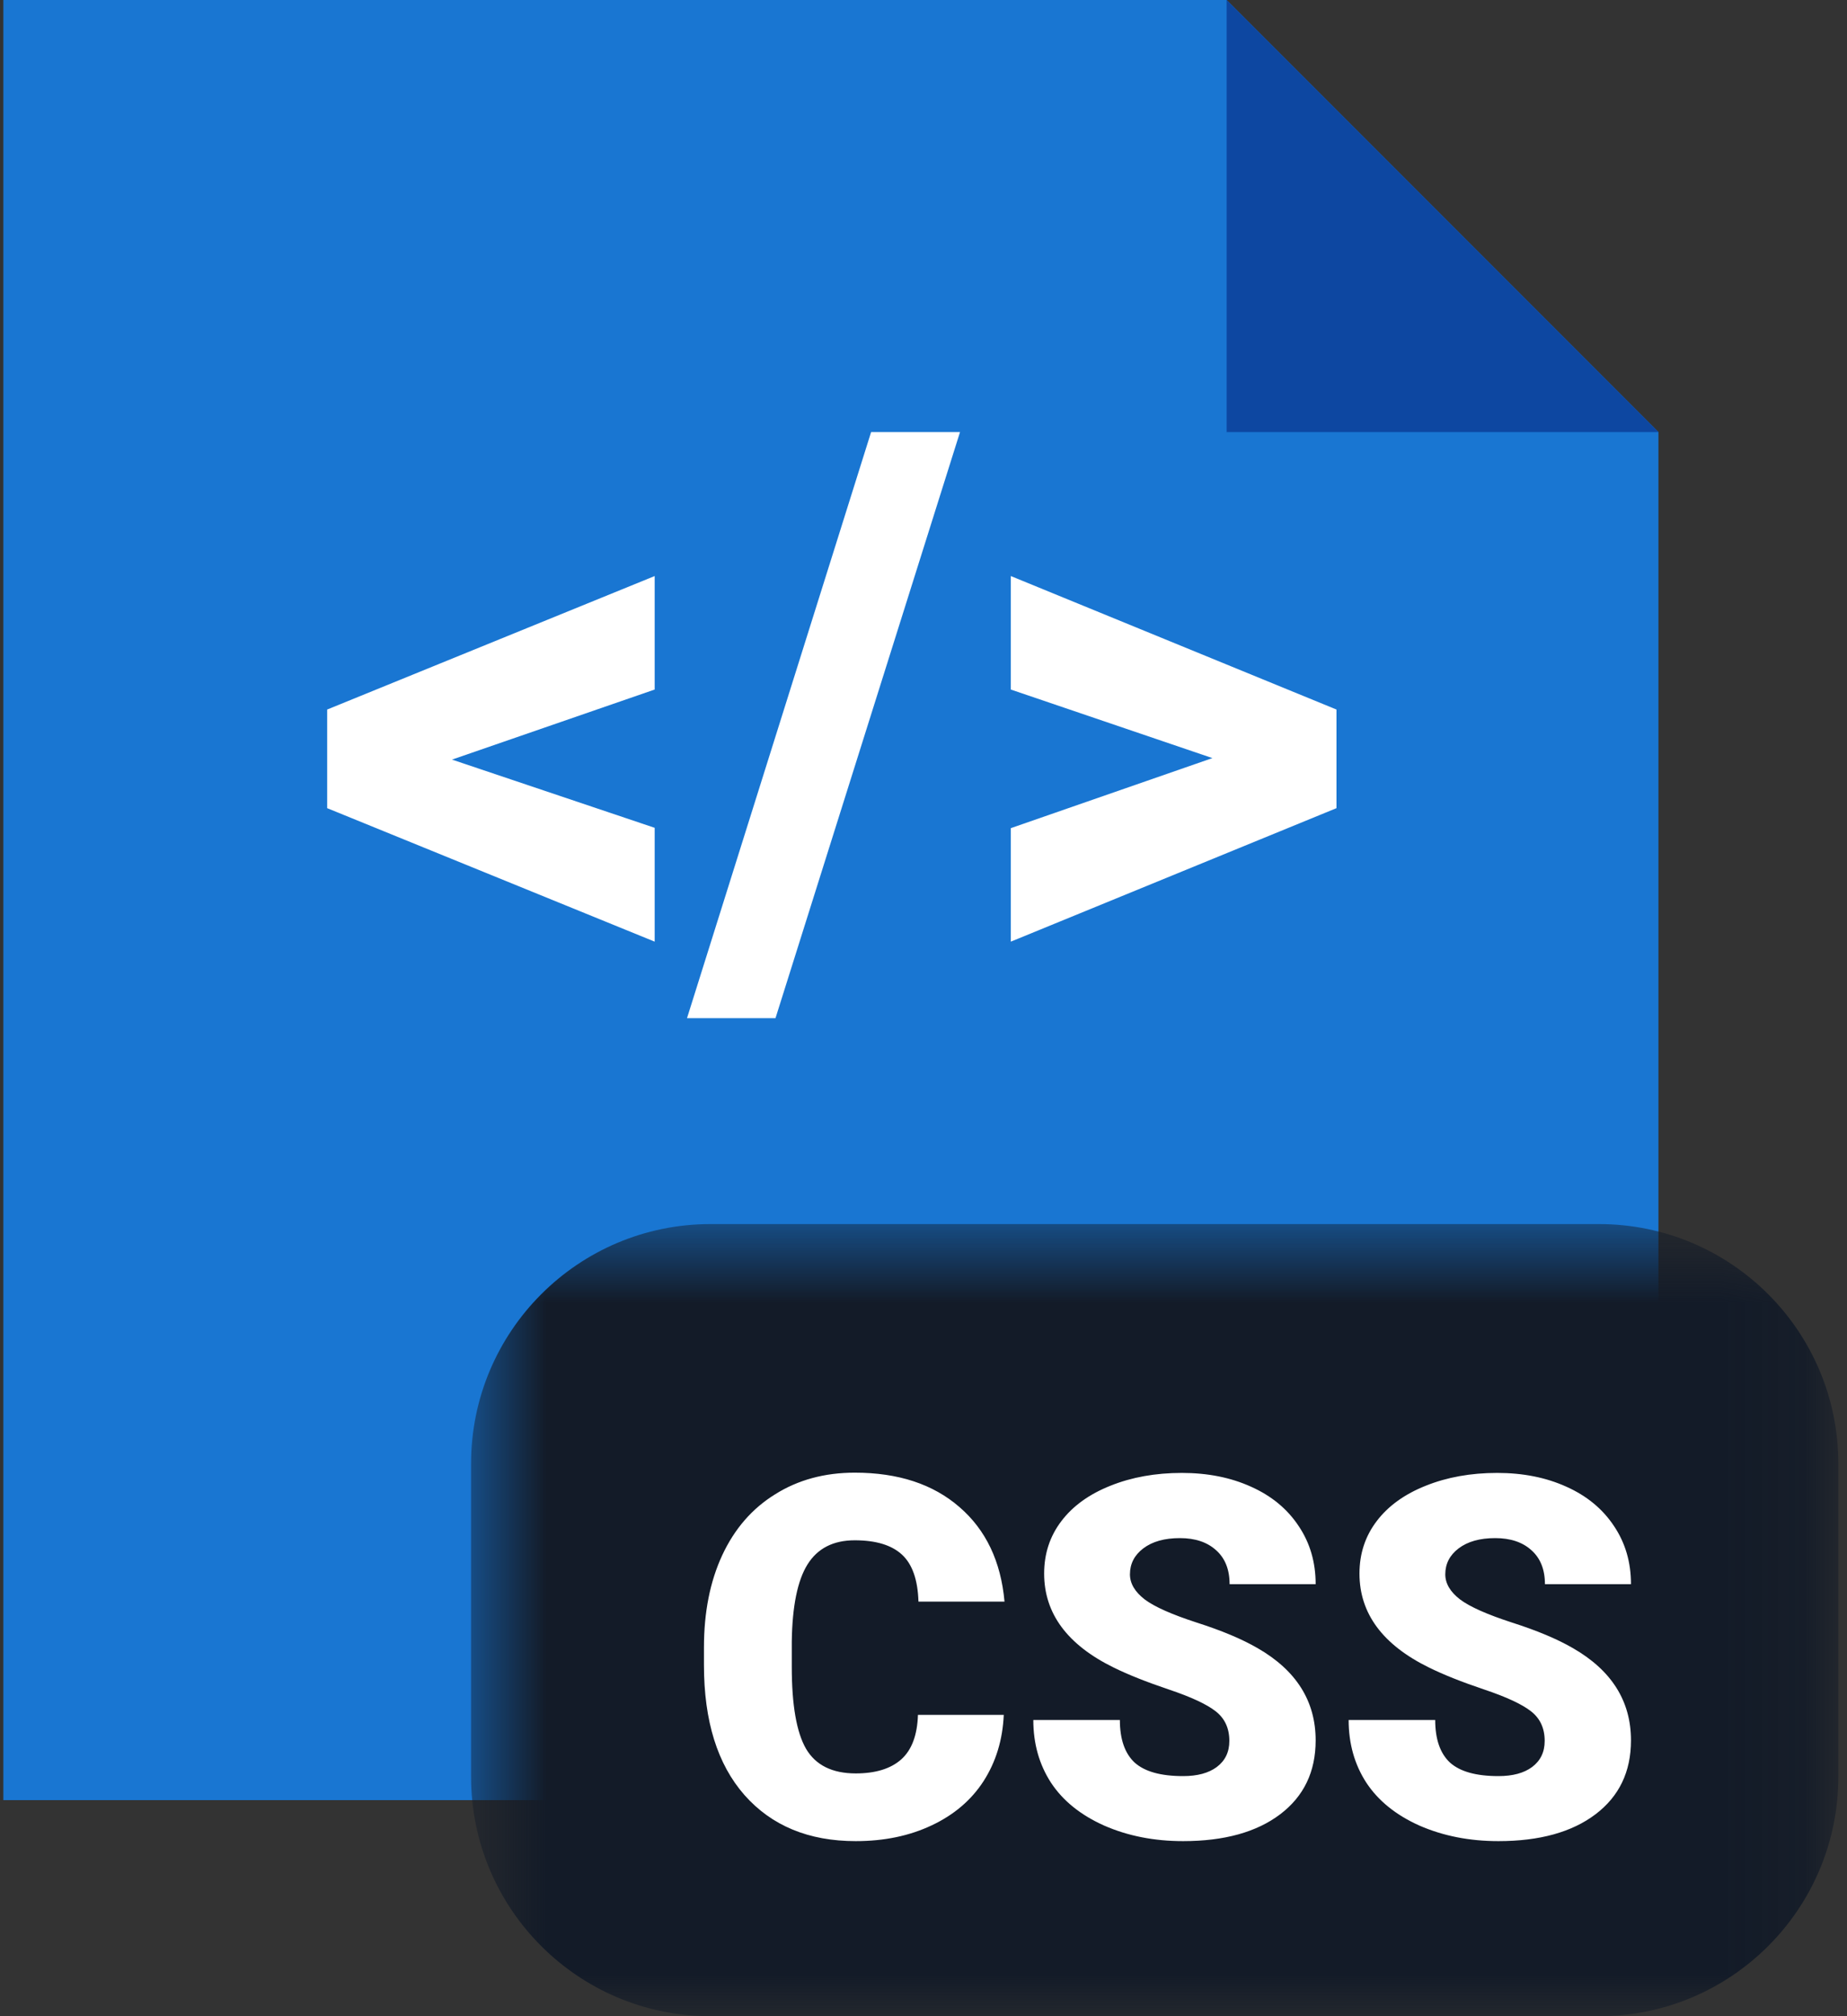
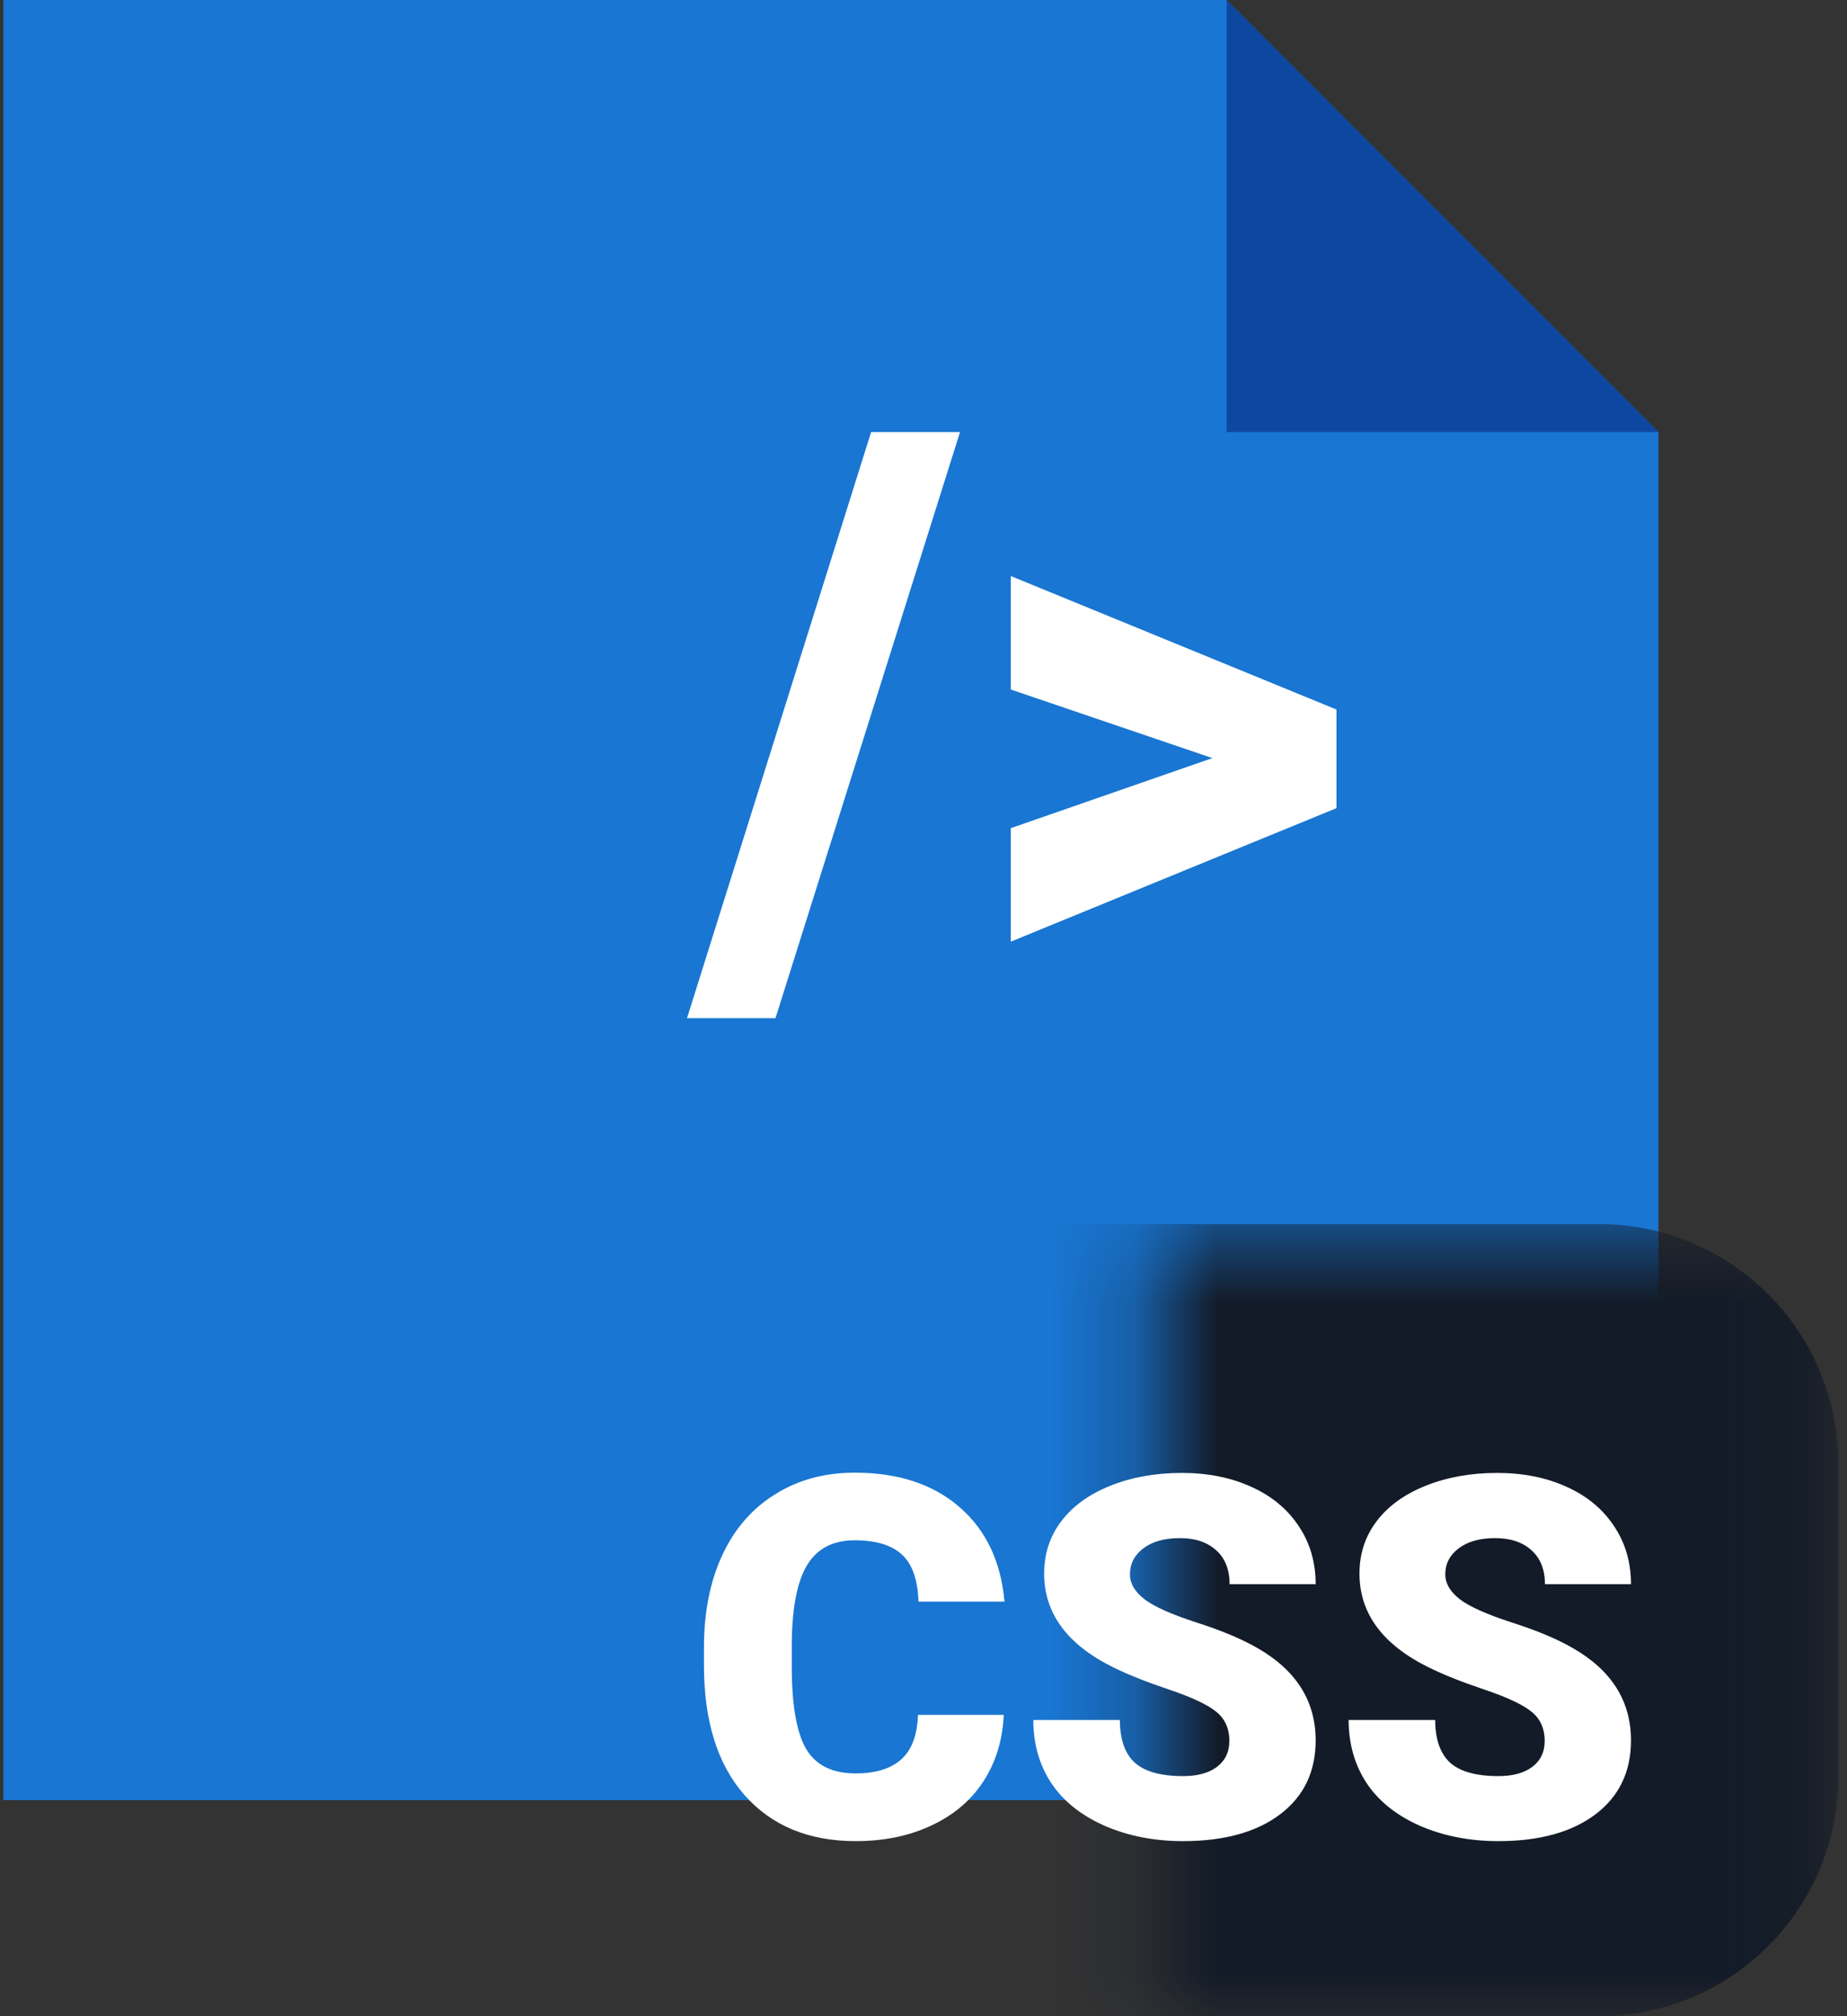
<svg xmlns="http://www.w3.org/2000/svg" width="22" height="24" viewBox="0 0 22 24" fill="none">
  <rect x="0" y="0" width="22" height="24" fill="#333333" stroke="none" />
  <path fill-rule="evenodd" clip-rule="evenodd" d="M0.04 0V21.428H19.754V5.143L14.611 0H0.04Z" fill="#1976D2" />
  <mask id="mask0_5810_36187" style="mask-type:alpha" maskUnits="userSpaceOnUse" x="5" y="14" width="17" height="10">
-     <path fill-rule="evenodd" clip-rule="evenodd" d="M13.754 24H21.897V14.571L5.611 14.571V24H13.754V24Z" fill="white" />
+     <path fill-rule="evenodd" clip-rule="evenodd" d="M13.754 24H21.897V14.571L5.611 14.571H13.754V24Z" fill="white" />
  </mask>
  <g mask="url(#mask0_5810_36187)">
    <path fill-rule="evenodd" clip-rule="evenodd" d="M19.046 24H8.462C6.888 24 5.611 22.723 5.611 21.149V17.423C5.611 15.848 6.888 14.571 8.462 14.571H19.046C20.62 14.571 21.897 15.848 21.897 17.423V21.149C21.897 22.723 20.62 24 19.046 24" fill="#131B28" />
  </g>
  <path d="M11.956 20.413C11.943 20.709 11.863 20.972 11.716 21.201C11.57 21.427 11.364 21.603 11.098 21.728C10.834 21.853 10.533 21.916 10.193 21.916C9.632 21.916 9.191 21.733 8.868 21.368C8.546 21.002 8.385 20.487 8.385 19.821V19.61C8.385 19.192 8.457 18.827 8.602 18.514C8.748 18.2 8.958 17.957 9.232 17.788C9.505 17.616 9.822 17.53 10.181 17.53C10.698 17.53 11.114 17.666 11.429 17.94C11.743 18.211 11.922 18.586 11.965 19.065H10.94C10.932 18.805 10.867 18.619 10.743 18.505C10.62 18.392 10.433 18.335 10.181 18.335C9.925 18.335 9.738 18.431 9.618 18.623C9.499 18.814 9.437 19.12 9.431 19.54V19.841C9.431 20.296 9.488 20.622 9.601 20.817C9.716 21.012 9.913 21.11 10.193 21.11C10.429 21.11 10.61 21.054 10.735 20.943C10.86 20.831 10.926 20.655 10.934 20.413H11.956ZM14.643 20.723C14.643 20.573 14.589 20.456 14.482 20.372C14.376 20.288 14.19 20.201 13.922 20.111C13.655 20.021 13.436 19.934 13.266 19.85C12.713 19.579 12.437 19.206 12.437 18.731C12.437 18.495 12.505 18.287 12.642 18.107C12.78 17.925 12.976 17.785 13.228 17.685C13.48 17.584 13.763 17.533 14.077 17.533C14.384 17.533 14.658 17.587 14.901 17.697C15.145 17.806 15.334 17.962 15.469 18.166C15.604 18.367 15.671 18.597 15.671 18.857H14.646C14.646 18.683 14.592 18.548 14.485 18.453C14.379 18.357 14.236 18.309 14.054 18.309C13.87 18.309 13.725 18.35 13.617 18.432C13.512 18.512 13.459 18.615 13.459 18.74C13.459 18.849 13.518 18.949 13.635 19.039C13.752 19.127 13.958 19.218 14.253 19.314C14.548 19.408 14.79 19.509 14.98 19.619C15.441 19.884 15.671 20.25 15.671 20.717C15.671 21.09 15.53 21.383 15.249 21.596C14.968 21.809 14.582 21.916 14.092 21.916C13.746 21.916 13.433 21.854 13.152 21.731C12.872 21.606 12.661 21.436 12.519 21.221C12.378 21.004 12.308 20.755 12.308 20.474H13.339C13.339 20.703 13.398 20.872 13.515 20.981C13.634 21.088 13.826 21.142 14.092 21.142C14.262 21.142 14.396 21.106 14.493 21.034C14.593 20.959 14.643 20.856 14.643 20.723ZM18.399 20.723C18.399 20.573 18.345 20.456 18.238 20.372C18.132 20.288 17.946 20.201 17.678 20.111C17.41 20.021 17.192 19.934 17.022 19.85C16.469 19.579 16.193 19.206 16.193 18.731C16.193 18.495 16.261 18.287 16.398 18.107C16.536 17.925 16.732 17.785 16.984 17.685C17.236 17.584 17.519 17.533 17.833 17.533C18.14 17.533 18.414 17.587 18.657 17.697C18.901 17.806 19.09 17.962 19.225 18.166C19.36 18.367 19.427 18.597 19.427 18.857H18.402C18.402 18.683 18.348 18.548 18.241 18.453C18.135 18.357 17.991 18.309 17.81 18.309C17.626 18.309 17.481 18.35 17.373 18.432C17.268 18.512 17.215 18.615 17.215 18.74C17.215 18.849 17.274 18.949 17.391 19.039C17.508 19.127 17.714 19.218 18.009 19.314C18.304 19.408 18.546 19.509 18.736 19.619C19.197 19.884 19.427 20.25 19.427 20.717C19.427 21.09 19.286 21.383 19.005 21.596C18.724 21.809 18.338 21.916 17.848 21.916C17.502 21.916 17.189 21.854 16.907 21.731C16.628 21.606 16.417 21.436 16.275 21.221C16.134 21.004 16.064 20.755 16.064 20.474H17.095C17.095 20.703 17.154 20.872 17.271 20.981C17.39 21.088 17.582 21.142 17.848 21.142C18.018 21.142 18.152 21.106 18.249 21.034C18.349 20.959 18.399 20.856 18.399 20.723Z" fill="white" />
  <path fill-rule="evenodd" clip-rule="evenodd" d="M14.611 5.143H19.754L14.611 0V5.143Z" fill="#0D47A1" />
-   <path fill-rule="evenodd" clip-rule="evenodd" d="M5.384 9.042L7.798 9.854V11.209L3.897 9.62V8.446L7.798 6.857V8.208L5.384 9.042Z" fill="white" />
  <path fill-rule="evenodd" clip-rule="evenodd" d="M9.237 12.12H8.183L10.376 5.143H11.435L9.237 12.12Z" fill="white" />
  <path fill-rule="evenodd" clip-rule="evenodd" d="M14.441 9.024L12.04 8.208V6.857L15.919 8.446V9.62L12.04 11.209V9.858L14.441 9.024Z" fill="white" />
</svg>